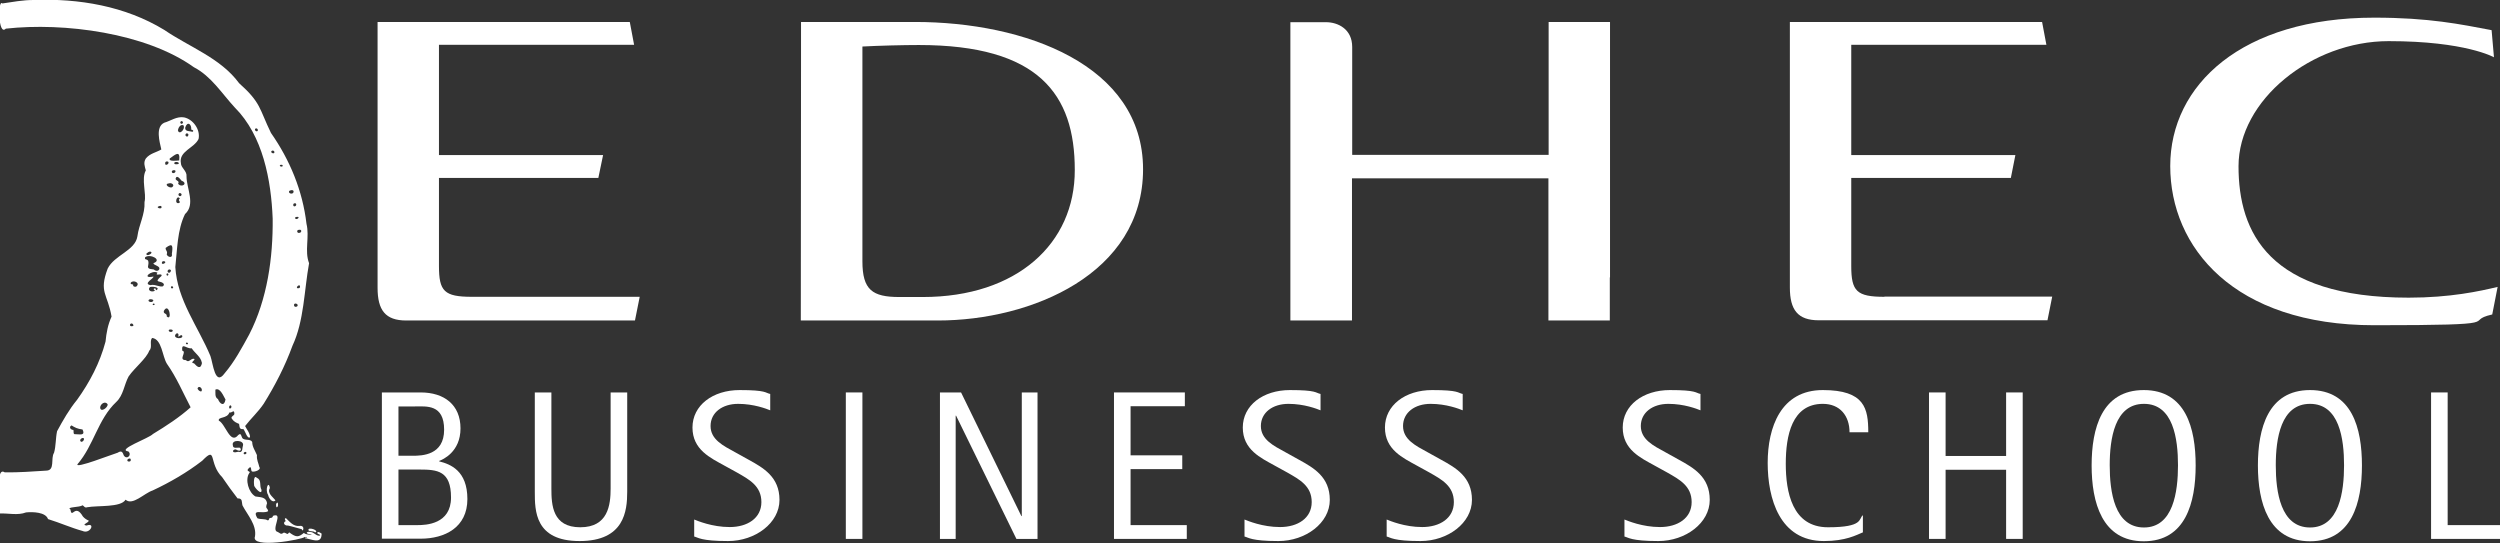
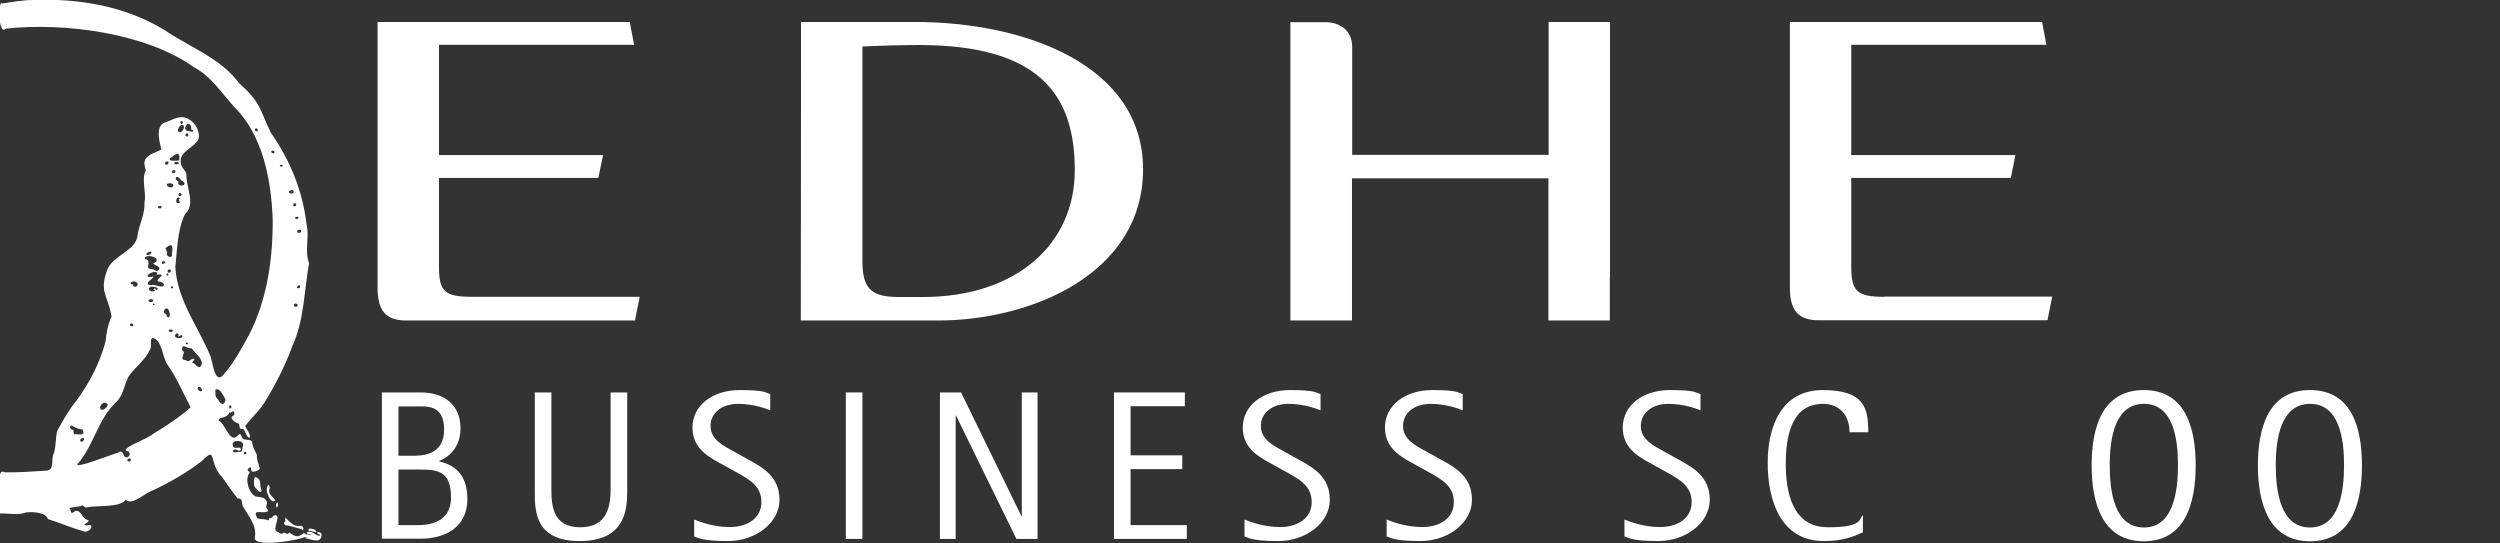
<svg xmlns="http://www.w3.org/2000/svg" id="Layer_1" version="1.1" viewBox="0 0 1160.7 252.2">
  <rect x="0" y="0" width="1160.7" height="252.2" fill="#333333" stroke="none" />
  <defs>
    <style>
      .st0 {
        fill: #fff;
      }
    </style>
  </defs>
  <g>
    <path class="st0" d="M424.8,10.2h-52.9v21.2s-.1,115.2-.1,117.4h63.7c43.3,0,95.2-21.7,95.2-70.2S475.7,10.2,424.8,10.2M428.4,137.9h-10.8c-12.6,0-17.2-3.3-17.2-16.6V21.6c7.4-.4,19-.7,26.2-.7,55.7,0,72.4,22.9,72.4,58,.1,34.2-26.9,59-70.6,59" />
    <path class="st0" d="M747.5,128.8V10.2h-28.5v61.7h-91.2c0-16.7,0-50.1,0-50.1,0-8.3-6.6-11.5-12.2-11.5h-16.5v138.5h28.6v-66h91.2v66h28.5v-20" />
-     <path class="st0" d="M1159.6,133.2c-8.3,2-22,5-41.3,5-65,0-79-30.3-79-61s33.9-58.1,69.7-58.1,48.9,7.5,48.9,7.5l-1.1-12.6c-14.3-2.7-28.9-5.8-54.5-5.8-61.4,0-94.7,31.2-94.7,68.9s29.5,73.9,94.7,73.9,40.3-1.7,54.8-5l2.5-12.8Z" />
    <path class="st0" d="M874.9,137.8c-12.9,0-15.4-2.6-15.4-14.3v-40.9h74.1c0,0,2.1-10.6,2.1-10.6h-76.2V20.8h90.6l-2-10.6h-117.1v123.3c0,10.4,3.7,15.2,13.4,15.2h106.2l2.2-11h-77.9,0Z" />
    <path class="st0" d="M266.1,137.8h-47c-12.9,0-15.3-2.6-15.3-14.3v-40.9h74c0,0,2.2-10.6,2.2-10.6h-76.2V20.8h90.6l-2-10.6h-117.1v123.4c0,10.4,3.6,15.2,13.3,15.2h106.2l2.2-11c.1,0-19.9,0-30.9,0Z" />
  </g>
  <path class="st0" d="M119.3,221.9c-1.6-1.8-1.5,2.5-1.3,3.6.3,1,3.7,4.8,3.4,1.9-1.1-1.9.2-4.6-2.1-5.5ZM143.2,246.2c.8.8,2.2.1,3.1,1,2.3-.8-3.5-2.9-3.1-1ZM140.1,245.7c.5,2,1.9-2.1-1.2-1.5-2.8.2-4.4-2-6.1-3.6-.9-.1-.5,1-.1,1.3-1.7.8-.5,2.3,1,2.1,2,.4,4.6,1.3,6.4,1.7h0ZM149.4,248c0-.5-2.2-1.6-2.1-.5.2.6,2,.7,1.1,1.2-1.7.2-2.6-1.7-4.3-1.7-1.2-.4-2.6.4-.9.9,3.9.1-.9.9-2.1-.5-2.5,2.1-3.6,2.1-6.5,0-.5-.6-.6.4-1.1.5-.7-.1-1.1-.7-1.8-.6-1.4,1.1-1.6.2-2.7-.3-3.6-.7,3-9.4-2.3-7.5,0,.9-.8,1-1.5,1-.3.4-.3,1.1-.9,1.1-1.4-.9-3.2-.3-4.8-1-2.8-4.8,2.7-1.7,5-3.3-.3-1.8-1.5-.8-.5-3.7-.5-3-3.2-2.7-5.4-3.1-3.2-1.8-4.9-7.8-2.9-10.8,1.1-1-1.7-.7-.4-2.1,1.7-2,1,1,1.7,1.3,1.1.4,4.5-.8,3.4-2.1-.4-1.9-1.3-3.2-1.1-5.5-.8-2-2.2-3.8-2.2-6.1-.8-1.6-3.5-.5-4.6-1.8-.5-.8-.5-2.7-1.9-1.4-3.7,4.6-5.9-5.2-9-6.7-.5-1.9,3.9-.8,4.9-3.8,1.3.3,2.2-1.6,2.3.4.3,1.2-2.2,1.4-1,2.7.8,1.2,2,1.7,3.2,2.2.3,1.3,0,2.7,2,2.4.9,1,1.8,4.8,3.1,3.8,0-1.9-1.6-3.7-2.3-5.2,2.7-3.5,6.1-6.6,8.6-10.3,5.3-8.5,9.9-17.4,13.4-27,5.4-11.5,5.4-25.7,7.7-38.3-2.2-5.8.3-12.1-1.2-18.3-1.8-15.4-7.7-29.6-16.5-42.2-5.5-11.3-4.5-13.9-14.8-23.1-8.6-11.7-23-16.7-34.7-24.7C58.1,2.8,36.5-.8,15.6,0,10.6,0,5.9.9,1.1,1.6-1.1-.6-.9,17,2.7,13.3c27-3,65.1,2,87.3,17.9,8.1,4.2,12.9,12.1,19,18.7,13.1,13.1,16.9,33.8,17.6,51.6.2,18.1-2.5,37.5-10.9,53.8-3.4,6.2-6.8,12.6-11.4,18-4.5,6.3-5.4-4.7-6.6-8-5.7-13.7-15.4-25.9-16.3-41.3.9-8.1.9-17.3,4.5-24.6,5-4.5.7-11.9.7-17.5.3-2.5-2.6-4-2.6-6.1-1.1-5.6,6.2-7,8.2-11.3.9-4.3-2.5-9.1-6.7-10-3.4-.6-6.2,1.6-9.3,2.5-4.1,2-2.1,8.8-1.3,12.4-2.4,1.4-5.3,1.8-7.2,4.2-1.2,1.9-.5,3.6,0,5.5-2.2,4,.4,10.9-.6,14.7.3,5.7-2.6,10.5-3.3,15.9-1,6.7-10.7,8.7-13.8,15-4.2,11.1,0,11.7,1.8,22.3-1.7,3.7-2.4,7.5-2.8,11.6-2.6,9.8-7.3,18.8-13.2,27-3.7,4.5-6.6,9.6-9.3,14.6-.7,3.3-.5,6.8-1.4,10-1.7,2.6.6,8.2-3.6,8.3-6.4.4-12.8.9-19.3.8-5-3.3-1.4,18.1-2.4,19.1,4-.2,8.4,1,12.3-.5,3-.3,9.1-.2,10.2,3.1,5.5,1.7,10.9,4.1,16,5.5,3.6,1.7,6.2-4.1,1.9-2.5-2.7-.4,1-1.2,1-2.3-1-.4-1.9-1-2.7-1.9-3.7-6.4-5.1,1.5-5.8-3.3-2.2-1.2,4.6-.9,5.5-1.9.8.1,1,1.4,2.3.9,4.9-.9,15.6.2,17.8-3.5,3.3,2.9,8.6-3,12.6-4.3,7.9-3.7,15.9-8.3,23-13.8,7-7.2,2.7,1.1,9.3,7.7,2.3,3.4,4.7,6.7,7.1,9.8,2.5-.1,1.8,1.7,2.3,3.3,2.4,4.5,6.6,9,5.8,14.3-2.3,6,22.3,1.4,23.1.3.3.1,1.2-.2,1,.2-.3.2-1-.2-.9.4,2.7.2,7.7,3.1,7.7-1.9h0ZM138,142.2c-.8.6-1.8.1-1.4-1,.5-.7,2.2.1,1.4,1ZM139.3,133.3c-.1.3-.3.5-.6.5-2.3.4.7-2.8.6-.5ZM138.9,106.7c1.2-.3,1.3,1.2.2,1.4-1.3.4-1.6-1.5-.2-1.4ZM137.7,100.7c2.2-.3-.1,1.9-.7.6-.1-.5.4-.5.7-.6ZM136.7,94.4c1.1-.3,1.1,1.3.1,1.4-.8.2-.9-1.3-.1-1.4ZM134.2,88.8c.4-.6,2-.8,2.1,0,.2,1.6-2.5,1.3-2.1,0ZM130.3,76.5c.3,0,.8,0,.9.2.5,1.2-2.3.5-.9-.2ZM119.6,60.8c-.6.6-1.7-.5-1-1.1.7-.4,1.4.5,1,1.1ZM126.3,71c-.9-.5,0-1.4.7-1,.9.6.2,1.6-.7,1ZM106.4,188.9c0-.5.6-1,.9-.5.7.9-1.1,2.1-.9.5ZM87.4,62.9c-.3,1.1-1.7.2-1.2-.6.4-.8,1.6-.2,1.2.6ZM86,59.2c1-3.1,3-1.6,2.8,1,.5,0,1.4.5.6,1-1.2-.4-3.7,0-3.4-2ZM86.4,159.2c.3-.4,1.1,0,.8.5-.4.4-1.1,0-.8-.5ZM81.4,155.4c.9-1.4,1.9-.3,1.3.8.7.2,1-.9,1.8-.5,1.1,1.8-4.1,1.8-3.1-.3ZM81.4,79.8c-.2.6-1.2.8-1.5.3-.8-1.3,2.2-1.5,1.5-.3ZM80.9,75.7c0-.8,2.7-.6,2,.4-.4.2-2.1.4-2-.4ZM83.3,94.2c-2.7,1-1.2-4.2.2-2-1.2,1,.5,1.1-.2,2ZM84.2,90.7c-.6,1-2-.2-1-1,.6-.3,1.4.4,1,1ZM84.3,83.9c3.2,1.2,0,3.5-1.6,1.4.7-1.4-.6-1.1-1.2-2.2.5-2.3,2.1,0,2.8.8ZM83.8,56.6c.3-.9,1.6,0,1,.6-.4.7-1.4,0-1-.6ZM82.6,60.4c.2-1.1,1.2-2.9,2.6-2.2,1,1.9-2.2,4.8-2.6,2.2ZM78.8,73.6c2.4-1.7,5-4.2,4.4.9-.7,0-5,.7-4.4-.9ZM78.6,85.1c1.2-.3,2.7.9,1.3,1.8-1.1.7-4.2-1.5-1.3-1.8ZM77.4,146.9c.3-1.6-1.8-1-1.3-2.6,2.4-4.3,4,5.2,1.3,2.6ZM79.8,117.8c.5,2.3-2,1.6-2.4.3.6-1.5-.6-1.7-.5-3,3.4-2.6,3.4-.8,2.9,2.7ZM78.1,126.5c-.9-.7.4-2,1.2-1.1.3.6-.6,1.6-1.2,1.1ZM78.2,127.4c0,.5-.6.8-.8.4-.4-.8.5-1.3.8-.4ZM78.4,153.2c.4-.4,1.8-.3,1.8.3,0,1-2.3.7-1.8-.3ZM80,133.9c-.7.1-.9-.8-.3-1,.7-.1,1,.8.3,1ZM76.7,75.7c0-.8.9-.9,1.4-.6.8,1-1.7,2.3-1.4.6ZM75.2,121.8c0-.5.7-.6,1.1-.5,1.6.6-1.6,2.1-1.1.5ZM75,128.1c-4.3,3.7.2,1.8,1.1,3.9-.2,2.5-4-.4-6.1.4-4-.6,1.8-3.3,1.2-4-5.9,1.2-.7-3.3,1.9-1.8-1.5,2,2.3-.2,1.9,1.5h0ZM71.8,133.9c-.9.2-.2.9.2.9-1,1.2-3.9.2-2.4-1.5.8-.4,4.7,0,3.3,1.2-1.1.8,0-.6-1.1-.6h0ZM71,141.1c.3-.4,1.1,0,.7.4s-1.1,0-.7-.4ZM70.7,140.1c-.7.4-2.4-.2-1.5-1,.7-.5,3,.1,1.5,1ZM73.2,96.1c.3-.4,1.8-.9,1.8,0,.2,1-1.8.7-1.8,0ZM68,117.7c.5-.4,1.1-.9,1.7-.9,2.2.5-2.1,2.8-1.7.9ZM67.4,119.4c2.5-1.7,8.1,1.3,3.8,2.8.2,1.1,3.4,1.2,2.7,2.9-.7,1.1-1.9.6-2.5,0-.8-.2-2.6,0-2.7-1.2,1.1-5.1-2-2.3-1.3-4.5ZM60.7,131.3c1-1.6,4.8,0,2.5,1.8-.8.1-1.5,0-1.4-1-.5-.2-1.3,0-1.1-.8ZM60.4,150.6c.5-.9,1.7-.2,1.5.7-.6.3-1.8.3-1.5-.7ZM46.5,189.3c0-1.8,2.5-3.4,3.5-1.5,0,1.5-3.2,3.8-3.5,1.5ZM38.9,203.5c.5.7-.9,2.2-1.5,1.4-.7-.8.9-2,1.5-1.4ZM35.1,201.6c-1.3.2-.8-1.2-1-2-1.3,0-2.3-1.3-.9-2.1,1.6,1,2.7,1.6,5.1,1.9,1.6,3.2-1.8,2.1-3.2,2.2h0ZM60.7,213.7c0,.6-.8.7-1.3.5-1.2-.9,1.6-2.2,1.3-.5ZM88.5,189.1c-5.1,4.6-11.4,8.7-17.5,12.4-1.8,2-17.1,7.3-11.4,8.1,1.8,1.6-.7,4-2.1,1.9-.6-1.6-1-2.5-2.9-1.3-2.7.8-20,7.6-18.6,5.3,7.6-8.8,9.4-20.8,18-28.9,3.3-3.1,3.6-7.9,5.7-11.8,2.8-4.1,8.2-8.2,9.6-12,1.6-1.5,0-4.3,1.3-5.9,4.6.5,4.7,8.5,6.9,12,4.4,6.2,7.5,13.5,11,20.2ZM93.5,181.7c-.8.2-1.7-.8-1.8-1.4.7-1.7,2.7.3,1.8,1.4ZM93.8,168.4c-.6,3.3-2.2,2-3.7.3-2.3-.3,1-1.6,0-2.1-1.7-.3-2.3,2.1-3.8.6-3.8,0,.7-3.9-1.7-4.4-.4-4.1,2-.7,4.4-1.1,1.4,2.2,4.3,4,4.7,6.7ZM101.2,185.3c-1.6-.9-1.1-2.9-1.2-4.4,2.2-1.1,3.8,3.1,4.7,4.6-.6,3.4-2.6,2.1-3.5-.2h0ZM112.8,206.9c-.4,1,0,2.8-1.4,3-1-.5-1.8.4-2.9,0-.9-.5.3-1.5,1.1-1.2.9.7,3,1,1.9-.8-1.2-.3-3.4.7-3.4-1.2-.8-2.8,5.5-2.5,4.7.2ZM114.4,210.5c-.2.3-.6.5-1,.4-1.1-.8,1.3-1.8,1-.4ZM124.5,229.8c.2,1.4,2,4,3.4,2.5-1.2-1.6-4-3.3-2.6-5.7-.6-3.9-2.4.9-.8,3.2ZM128.3,233.8c-.3.5-.1,2.5.6,1.4.4-.6.2-2.8-.6-1.4Z" />
  <g>
    <path class="st0" d="M177.3,182.2h18c10.9,0,18.5,5.7,18.5,16.7s-8.3,14.5-9.9,15.1v.2c5.2,1.3,13.1,4.3,13.1,17.5s-10.5,18.4-21.7,18.4h-18v-67.9ZM185,211.6h6.6c4.3,0,14.6-.2,14.6-12.1s-8.2-10.8-13.5-10.8h-7.7v22.9ZM185,243.8h8.9c3.8,0,15.5-.4,15.5-12.8s-6.3-13-14.6-13h-9.8v25.8Z" />
    <path class="st0" d="M291.2,228.3c0,8.9-1.3,22.9-22.1,22.9s-20.8-14.1-20.8-22.9v-46.1h7.7v44.6c0,7.7.5,18,13.4,18s14.1-10.3,14.1-18v-44.6h7.7v46.1Z" />
    <path class="st0" d="M347.5,213.4c6.9,3.8,14.4,8,14.4,18.7s-11.2,19.1-23.9,19.1-13.9-1.7-15.7-2.1v-7.9c1.5.6,8.3,3.5,16.5,3.5s14.7-4.1,14.7-11.6-5.7-10.5-11.3-13.7l-6-3.3c-6.3-3.5-14.7-7.3-14.7-17.6s9.4-17.4,21.9-17.4,11.8,1.3,14.2,1.8v7.6c-1.7-.7-7.6-3-14.9-3s-12.8,4-12.8,10.3,6,9.2,11.3,12.1l6.3,3.5Z" />
    <path class="st0" d="M392.7,182.2h7.7v68h-7.7v-68Z" />
    <path class="st0" d="M436.4,182.2h9.8l28,57.4h.2v-57.4h7.3v68h-9.8l-28-57.2h-.2v57.2h-7.3v-68Z" />
    <path class="st0" d="M517.2,182.2h32.9v6.4h-25.2v22.8h24v6.4h-24v26h26.1v6.4h-33.8v-68Z" />
    <path class="st0" d="M603,213.4c6.9,3.8,14.4,8,14.4,18.7s-11.2,19.1-23.9,19.1-13.9-1.7-15.7-2.1v-7.9c1.5.6,8.3,3.5,16.5,3.5s14.7-4.1,14.7-11.6-5.7-10.5-11.3-13.7l-6-3.3c-6.3-3.5-14.7-7.3-14.7-17.6s9.4-17.4,21.9-17.4,11.8,1.3,14.2,1.8v7.6c-1.7-.7-7.6-3-14.9-3s-12.8,4-12.8,10.3,6,9.2,11.3,12.1l6.3,3.5Z" />
    <path class="st0" d="M669,213.4c6.9,3.8,14.4,8,14.4,18.7s-11.2,19.1-23.9,19.1-13.9-1.7-15.7-2.1v-7.9c1.5.6,8.3,3.5,16.5,3.5s14.7-4.1,14.7-11.6-5.7-10.5-11.3-13.7l-6-3.3c-6.3-3.5-14.7-7.3-14.7-17.6s9.4-17.4,21.9-17.4,11.8,1.3,14.2,1.8v7.6c-1.7-.7-7.6-3-14.9-3s-12.8,4-12.8,10.3,6,9.2,11.3,12.1l6.3,3.5Z" />
    <path class="st0" d="M779.4,213.4c6.9,3.8,14.4,8,14.4,18.7s-11.2,19.1-23.9,19.1-13.9-1.7-15.7-2.1v-7.9c1.5.6,8.3,3.5,16.5,3.5s14.7-4.1,14.7-11.6-5.7-10.5-11.3-13.7l-6-3.3c-6.3-3.5-14.7-7.3-14.7-17.6s9.4-17.4,21.9-17.4,11.8,1.3,14.2,1.8v7.6c-1.7-.7-7.6-3-14.9-3s-12.8,4-12.8,10.3,6,9.2,11.3,12.1l6.3,3.5Z" />
    <path class="st0" d="M864.8,247.2c-2.9,1.2-7.9,4-18,4-20.6,0-26.1-19.8-26.1-36.3s6.1-33.8,25.6-33.8,21.1,8.6,21.1,19.6h-8.7c0-7.6-4.4-13.2-12.4-13.2-14.4,0-17.2,14.8-17.2,27.8s2.9,29.5,19.6,29.5,14.1-4,16.2-5.6v8h0Z" />
-     <path class="st0" d="M895.6,182.2h7.7v29.5h28.1v-29.5h7.7v68h-7.7v-32.1h-28.1v32.1h-7.7v-68Z" />
    <path class="st0" d="M971.1,216.1c0-17.2,4.7-35,24.2-35s24.1,17.7,24.1,35-4.7,35.2-24.1,35.2-24.2-18.1-24.2-35.2ZM995.4,244.9c13.6,0,15.8-16.6,15.8-28.9s-2.2-28.5-15.8-28.5-15.9,16.2-15.9,28.5,2.2,28.9,15.9,28.9Z" />
    <path class="st0" d="M1048.3,216.1c0-17.2,4.7-35,24.2-35s24.1,17.7,24.1,35-4.7,35.2-24.1,35.2-24.2-18.1-24.2-35.2ZM1072.5,244.9c13.6,0,15.8-16.6,15.8-28.9s-2.2-28.5-15.8-28.5-15.9,16.2-15.9,28.5,2.2,28.9,15.9,28.9Z" />
-     <path class="st0" d="M1128.7,182.2h7.7v61.6h24.3v6.4h-32v-68Z" />
  </g>
</svg>